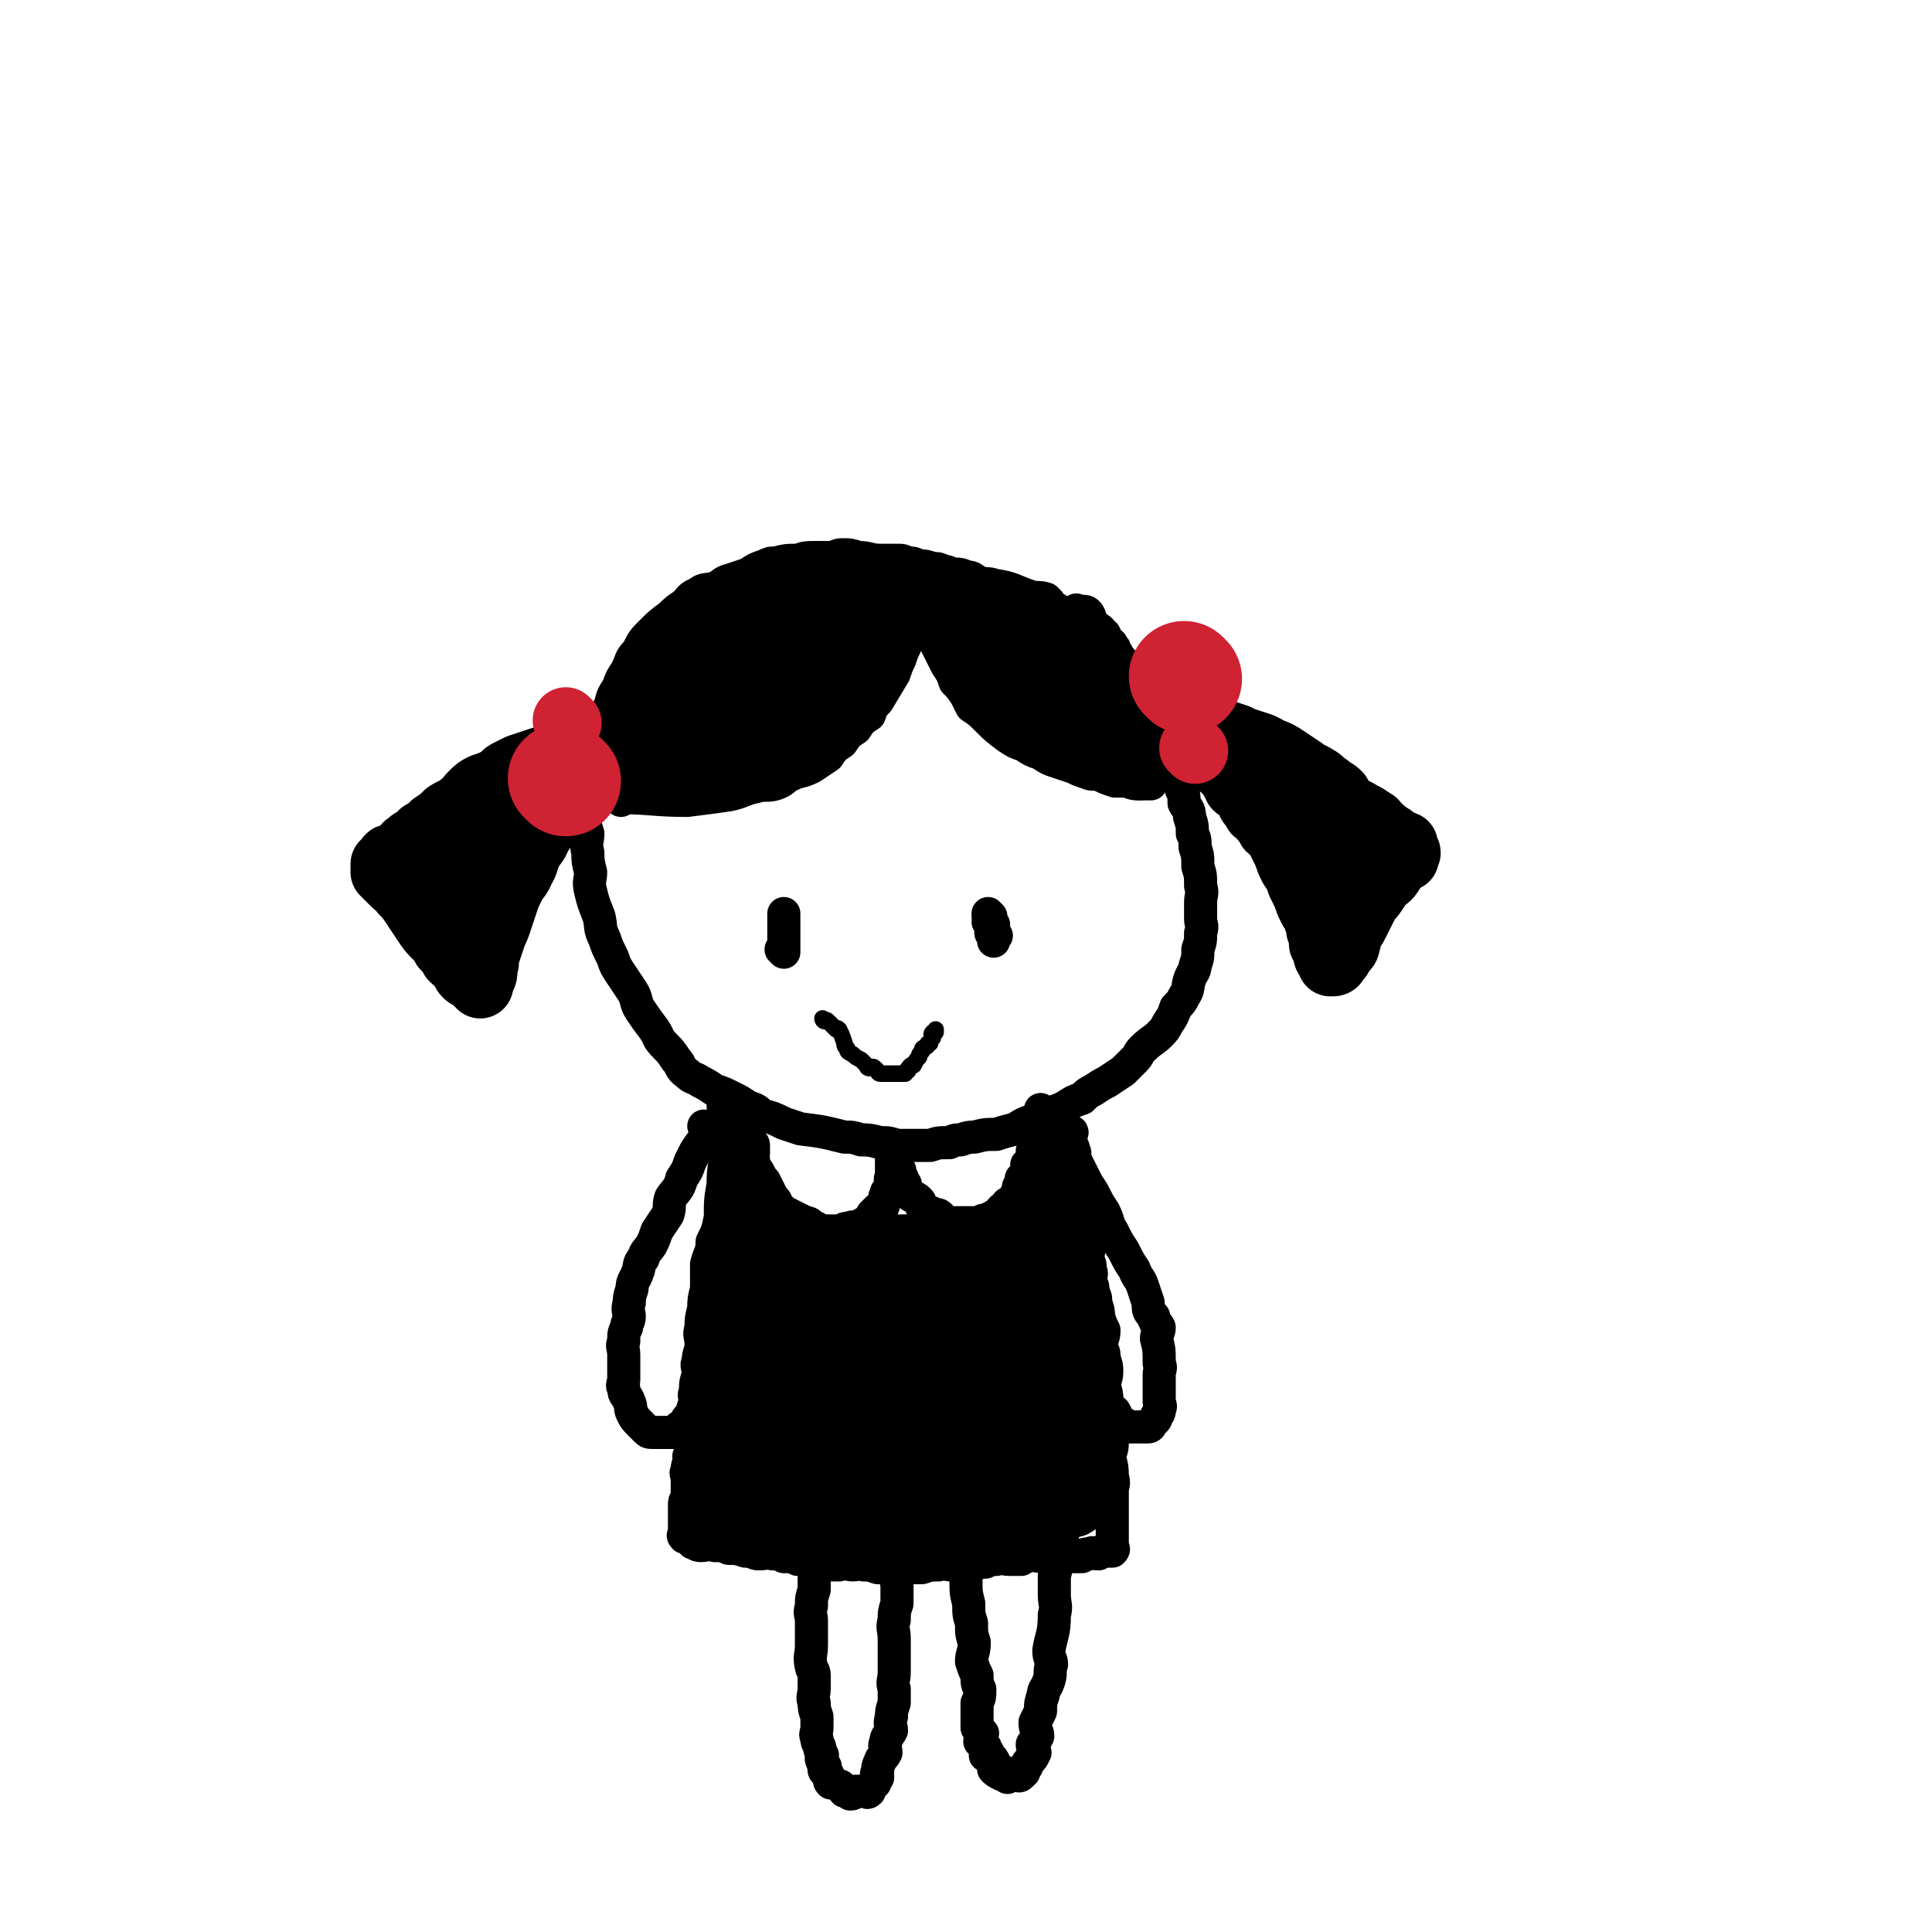
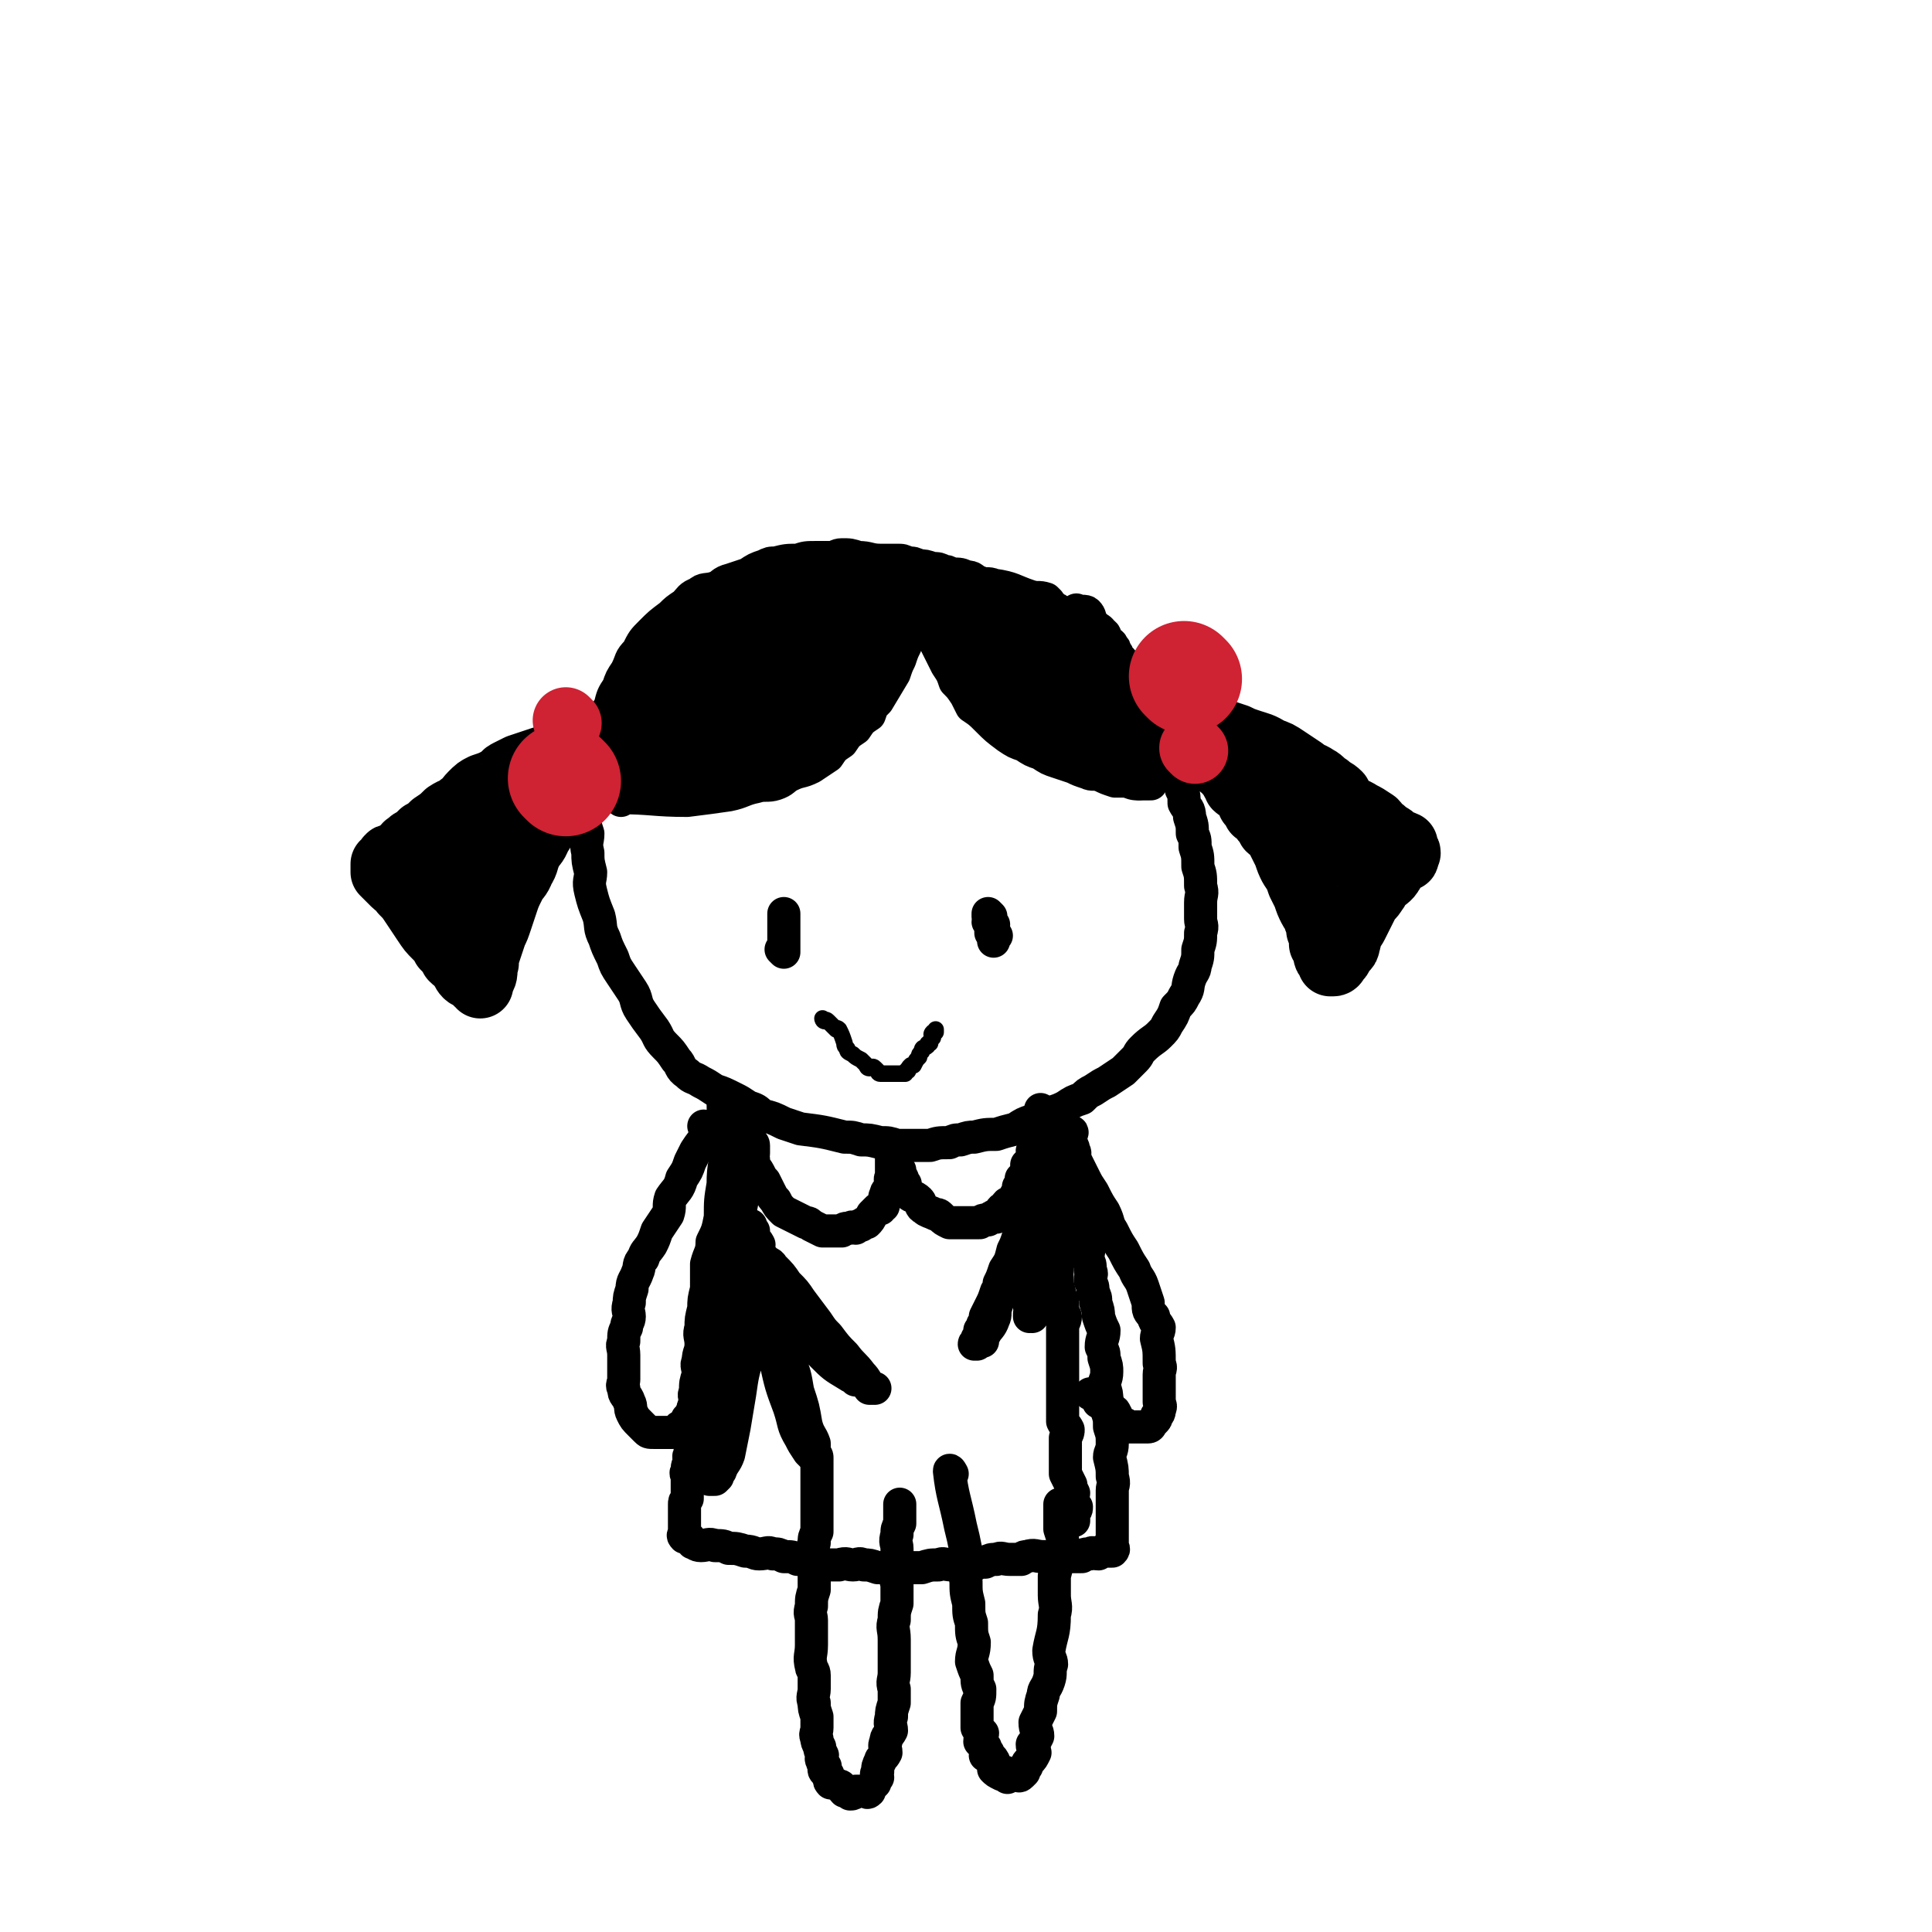
<svg xmlns="http://www.w3.org/2000/svg" viewBox="0 0 700 700" version="1.1">
  <g fill="none" stroke="rgb(0,0,0)" stroke-width="12" stroke-linecap="round" stroke-linejoin="round">
    <path d="M380,218c0,0 0,0 -1,-1 -3,-1 -3,0 -6,-1 -6,-2 -6,-3 -13,-4 -2,-1 -3,0 -5,-1 -3,-1 -2,-2 -5,-2 -2,-1 -2,-1 -5,-1 -2,-1 -2,-1 -3,-1 -2,-1 -2,-1 -4,-1 -3,-1 -3,-1 -5,-1 -2,-1 -2,-1 -4,-1 -2,-1 -2,-1 -4,-1 -3,0 -3,0 -6,0 -4,0 -4,-1 -8,-1 -3,-1 -3,-1 -6,-1 -2,0 -2,1 -4,1 -3,0 -3,0 -5,0 -4,0 -4,0 -7,1 -4,0 -4,0 -8,1 -2,0 -2,0 -4,1 -3,1 -3,1 -6,3 -3,1 -3,1 -6,2 -4,1 -3,2 -6,3 -3,1 -4,0 -6,2 -3,1 -3,2 -5,4 -3,2 -3,2 -5,4 -4,3 -4,3 -7,6 -3,3 -3,3 -5,7 -3,3 -2,3 -4,7 -2,3 -2,3 -3,6 -2,3 -2,3 -3,7 -2,3 -2,3 -3,6 -1,3 -1,3 -1,7 -1,3 -1,3 -2,7 -1,4 -2,4 -2,8 -1,3 0,3 0,7 0,2 -1,2 -1,5 0,3 0,3 1,6 0,3 -1,3 0,7 0,3 0,3 1,7 0,3 -1,3 0,7 1,4 1,4 3,9 1,4 0,4 2,8 1,3 1,3 3,7 1,3 1,3 3,6 2,3 2,3 4,6 2,3 1,4 3,7 2,3 2,3 5,7 2,3 1,3 4,6 2,2 2,2 4,5 2,2 1,3 4,5 2,2 2,1 5,3 2,1 2,1 5,3 3,1 3,1 7,3 2,1 2,1 5,3 3,1 3,1 5,3 4,1 4,1 8,3 3,1 3,1 6,2 8,1 8,1 16,3 3,0 3,0 6,1 3,0 3,0 7,1 3,0 3,0 6,1 3,0 3,0 5,0 3,0 4,0 7,0 3,-1 3,-1 7,-1 2,-1 2,-1 4,-1 3,-1 3,-1 5,-1 4,-1 4,-1 8,-1 3,-1 3,-1 7,-2 3,-2 3,-2 6,-3 4,-2 4,-2 7,-3 3,-1 3,-1 5,-2 3,-2 3,-2 6,-3 2,-2 2,-2 4,-3 3,-2 3,-2 5,-3 3,-2 3,-2 6,-4 2,-2 2,-2 4,-4 2,-2 1,-2 3,-4 3,-3 4,-3 6,-5 2,-2 2,-2 3,-4 2,-3 2,-3 3,-6 2,-2 2,-2 3,-4 2,-3 1,-3 2,-6 1,-3 2,-3 2,-5 1,-3 1,-3 1,-6 1,-3 1,-3 1,-6 1,-3 0,-3 0,-5 0,-3 0,-3 0,-6 0,-3 1,-3 0,-6 0,-4 0,-4 -1,-7 0,-4 0,-4 -1,-7 0,-3 0,-3 -1,-5 0,-3 0,-3 -1,-6 0,-3 -1,-3 -2,-5 0,-3 0,-3 -1,-5 0,-3 -1,-3 -2,-5 0,-3 0,-3 -1,-5 0,-3 0,-3 -2,-5 -1,-2 -1,-2 -2,-4 -1,-2 -1,-2 -2,-3 0,-2 0,-2 -1,-3 0,-2 -1,-2 -2,-3 0,-1 0,-1 -1,-2 -1,-2 -1,-2 -2,-3 0,-1 0,-1 -1,-2 0,-1 0,-1 -1,-2 -1,-2 -1,-2 -2,-3 -1,-3 0,-3 -2,-5 0,-2 -1,-2 -2,-3 0,-1 0,-1 -1,-2 0,-1 0,-1 -1,-2 0,-1 -1,-1 -2,-2 -1,-2 0,-2 -2,-3 0,-1 -1,-1 -2,-2 -1,-1 -1,-1 -2,-2 0,-1 0,-2 -1,-3 -1,-1 -2,0 -4,-1 " />
    <path d="M225,290c0,0 -1,-1 -1,-1 12,0 13,1 25,1 8,-1 8,-1 15,-2 5,-1 5,-2 10,-3 3,-1 4,0 7,-1 3,-1 3,-2 5,-3 4,-2 4,-1 8,-3 3,-2 3,-2 6,-4 2,-3 2,-3 5,-5 2,-3 2,-3 5,-5 2,-3 2,-3 5,-5 1,-3 1,-3 3,-5 3,-5 3,-5 6,-10 1,-3 1,-3 2,-5 1,-3 1,-3 2,-5 0,-2 0,-2 1,-4 0,-2 0,-2 1,-4 0,-2 0,-2 1,-4 0,-1 0,-1 1,-2 0,-1 -1,-1 0,-2 0,-1 0,-1 1,-2 0,0 -1,-1 0,-1 0,1 0,1 1,3 0,2 0,2 1,4 1,2 1,2 3,5 1,3 0,3 1,6 2,4 2,4 4,8 2,3 2,3 3,6 2,2 2,2 4,5 1,2 1,2 2,4 3,2 3,2 6,5 3,3 3,3 7,6 3,2 3,2 6,3 3,2 3,2 6,3 3,2 3,2 6,3 3,1 3,1 6,2 2,1 2,1 5,2 2,1 2,0 5,1 2,1 2,1 5,2 2,0 2,0 4,0 1,0 1,-1 3,0 1,0 0,0 2,1 0,0 1,0 1,0 2,0 2,0 3,0 0,0 0,0 0,0 " />
    <path d="M341,217c0,0 -1,-1 -1,-1 11,12 12,13 24,25 6,6 6,6 12,12 4,5 4,5 8,10 3,3 4,2 7,5 2,2 2,3 4,5 1,1 1,1 3,2 0,0 1,1 1,1 -1,0 -1,0 -2,0 -1,-1 -1,0 -2,-1 0,-1 0,-2 -1,-2 -2,-3 -2,-3 -5,-6 -3,-2 -4,-1 -7,-3 -3,-2 -2,-3 -5,-5 -2,-2 -2,-2 -4,-3 -2,-2 -2,-1 -4,-2 -1,-1 -1,-2 -2,-2 0,-1 -1,0 -1,0 -2,-2 -1,-2 -3,-5 -1,-1 0,-1 -2,-2 0,-1 -1,-1 -2,-1 0,-1 0,-1 -1,-2 0,-1 -1,-1 -1,-2 0,0 1,-1 0,-1 0,0 0,1 -1,1 -1,-1 -1,-1 -1,-2 0,0 0,0 0,0 2,0 2,1 3,2 1,1 1,2 2,3 1,2 1,2 3,4 2,3 2,3 5,5 2,3 2,3 5,5 2,2 2,2 5,4 2,2 2,1 5,3 2,1 2,2 4,3 2,1 2,1 4,2 1,1 1,1 3,2 1,1 1,1 2,2 0,0 1,-1 2,0 0,0 1,1 1,1 -1,-1 -2,-1 -4,-2 -2,-3 -2,-3 -5,-6 -2,-2 -2,-2 -4,-4 -2,-3 -2,-3 -5,-6 -5,-5 -6,-5 -11,-11 -2,-1 -1,-2 -3,-4 -1,-1 -1,-1 -2,-2 -1,-1 -1,-1 -2,-2 -1,-2 -1,-2 -2,-3 0,-2 0,-2 -1,-3 0,-1 0,-1 -1,-2 -1,-1 -1,0 -2,-1 0,-1 1,-1 0,-2 0,0 -1,-1 -1,-1 0,0 1,1 1,1 2,0 2,-1 3,0 3,1 3,1 6,2 4,2 4,2 7,4 4,3 4,2 7,5 3,3 3,3 5,6 2,3 2,3 4,5 1,2 1,2 3,4 1,2 1,2 2,4 0,1 0,1 1,2 " />
  </g>
  <g fill="none" stroke="rgb(0,0,0)" stroke-width="24" stroke-linecap="round" stroke-linejoin="round">
    <path d="M299,235c0,0 0,-1 -1,-1 -7,0 -7,0 -15,1 -5,1 -5,1 -11,3 -4,1 -5,0 -9,2 -3,1 -3,2 -6,4 -2,2 -3,2 -5,4 -1,1 0,2 -2,3 -1,2 -1,1 -3,3 0,1 0,2 0,3 -1,2 -1,2 -1,3 -1,1 -1,0 -1,1 -1,1 -1,1 0,2 0,0 0,0 1,0 1,0 1,0 2,0 3,-1 3,-1 6,-2 6,-2 6,-2 12,-5 3,-1 3,0 6,-2 7,-6 7,-7 14,-13 1,-1 2,0 3,-1 1,-2 0,-3 2,-6 0,-1 1,0 2,-1 0,-1 0,-1 1,-2 0,-2 0,-2 1,-3 0,-1 1,-1 1,-1 0,-1 0,-1 0,-2 -1,-1 -1,-1 -3,-2 -1,-1 0,-2 -2,-2 -1,-1 -2,0 -4,0 -2,-1 -2,-2 -4,-2 -1,-1 -1,0 -3,0 -2,0 -2,-1 -5,0 -1,0 -1,1 -3,1 0,0 -1,-1 -2,0 -3,1 -3,1 -7,3 -2,1 -3,1 -5,3 -1,1 -1,2 -3,3 -1,2 -2,1 -4,3 -1,1 -1,2 -2,3 -2,1 -2,1 -3,2 -2,1 -2,1 -2,2 -2,2 -1,2 -3,4 -1,2 -1,2 -3,4 -1,2 -1,1 -3,3 -1,2 0,2 -2,4 0,2 0,2 -2,3 -1,2 -1,1 -3,3 0,1 0,2 0,3 -1,2 -2,1 -3,3 0,1 1,2 1,3 -1,1 -2,1 -2,2 -1,1 -1,1 0,2 0,1 0,1 1,2 0,0 0,0 1,0 1,0 1,1 2,1 2,0 2,-1 4,0 2,0 2,1 4,1 2,0 2,0 4,0 3,-1 3,-1 6,-1 5,-1 5,0 9,-1 3,-1 3,-2 6,-2 5,-2 6,-1 11,-2 3,-1 3,-1 5,-2 5,-3 4,-3 9,-6 2,-1 2,-2 5,-3 4,-3 4,-2 7,-5 3,-3 3,-3 5,-7 2,-2 2,-2 3,-5 2,-3 2,-3 3,-6 1,-2 1,-2 2,-5 0,-1 1,-1 2,-2 0,-1 1,-1 1,-2 0,-2 -1,-2 -1,-3 -1,-2 -2,-1 -2,-2 -1,-1 0,-2 0,-2 -1,-1 -2,0 -4,0 -1,0 -1,0 -2,0 -4,0 -4,-1 -8,0 -8,2 -9,1 -17,5 -5,2 -4,4 -8,8 -2,2 -3,1 -5,3 -2,2 -2,3 -4,5 -1,2 -2,1 -3,3 0,2 1,2 1,4 -1,2 -1,2 -1,3 0,1 0,1 1,2 1,2 1,2 3,3 2,1 2,1 4,2 2,0 2,0 4,0 2,0 2,0 4,0 4,-1 4,-2 7,-2 3,-1 3,1 5,0 4,-2 3,-3 7,-6 2,-1 3,-1 5,-2 3,-2 3,-2 5,-5 2,-1 2,-1 4,-4 1,-1 1,-1 2,-2 0,-1 1,0 2,-1 1,-1 0,-2 1,-3 0,-1 -1,-1 0,-2 0,-2 0,-1 1,-2 0,-1 0,-1 1,-2 0,-1 1,-2 1,-2 -1,-2 -2,-1 -3,-2 0,-1 0,-2 0,-2 -2,-1 -2,-1 -4,-1 -1,-1 -1,-1 -3,-2 -1,-1 -1,-1 -2,-1 -3,0 -3,0 -6,0 -2,0 -2,1 -4,1 -1,0 -1,0 -3,0 -3,-1 -3,-1 -7,-1 " />
    <path d="M293,227c0,0 -1,-1 -1,-1 0,0 0,1 1,1 7,-4 7,-4 14,-9 3,-2 3,-3 6,-5 3,-1 3,0 6,0 2,0 1,-1 3,-1 1,0 1,0 2,0 0,0 0,0 1,0 0,0 0,0 1,0 0,0 0,0 1,0 0,0 0,0 1,0 1,0 1,0 2,1 0,0 0,0 1,1 1,1 1,1 3,2 1,1 1,1 3,2 2,1 2,1 4,2 1,1 1,2 2,3 1,2 1,2 3,3 2,2 2,2 4,4 2,2 1,2 3,4 1,2 1,2 3,4 2,2 2,2 4,4 1,2 1,2 3,3 1,2 1,2 3,4 1,2 1,2 3,3 2,2 2,2 4,3 2,2 2,2 5,3 2,1 2,1 4,2 2,1 2,1 4,2 2,1 2,1 4,2 1,1 1,1 3,1 2,0 2,-1 4,0 1,0 2,1 3,1 0,0 -1,-1 -1,-2 1,0 1,1 1,1 0,0 0,-1 -1,-1 -1,-1 -1,-1 -2,-1 -2,-1 -2,-1 -5,-2 -3,-2 -3,-1 -6,-3 -3,-1 -3,-1 -6,-3 -4,-2 -4,-2 -8,-4 -3,-1 -3,-1 -7,-2 -3,-2 -3,-1 -6,-2 -2,-2 -2,-2 -4,-4 -1,-2 -1,-2 -3,-3 -1,-2 -1,-2 -3,-4 0,-2 0,-2 -1,-3 0,-2 0,-2 -1,-4 0,-2 0,-2 0,-3 -1,-2 -1,-2 0,-3 0,-1 0,-1 1,-2 0,-1 -1,-1 0,-2 0,0 0,0 1,0 0,0 0,0 1,0 1,0 1,0 2,0 1,0 1,0 3,0 1,0 1,0 2,0 2,0 2,0 4,1 2,0 2,0 4,1 2,1 2,1 4,2 2,1 2,1 4,2 1,1 1,1 3,2 2,2 2,1 5,3 2,1 2,1 4,3 1,2 1,2 3,4 2,2 3,1 5,3 2,2 1,2 3,4 1,2 0,2 2,4 1,2 1,2 3,4 1,2 1,2 2,3 1,2 1,2 2,3 0,2 0,2 1,3 0,2 0,2 1,3 0,1 0,1 1,2 0,1 0,2 1,3 0,1 0,1 1,2 0,1 0,1 1,2 0,1 -1,1 -1,2 1,1 1,0 1,1 1,0 1,0 1,1 1,0 0,0 0,1 " />
    <path d="M349,223c0,0 -2,-1 -1,-1 7,1 8,1 16,2 3,0 3,0 7,1 3,0 3,1 6,1 1,0 2,-1 3,0 4,3 4,4 8,7 2,2 3,2 5,4 2,2 1,2 3,4 1,2 0,2 2,4 0,1 1,1 2,2 1,2 0,2 2,4 1,2 1,2 3,4 1,2 1,2 2,3 1,2 1,2 2,3 1,2 1,2 2,4 0,1 0,1 1,2 0,1 0,1 1,2 0,1 0,1 1,2 0,1 0,1 1,2 0,0 0,0 0,1 1,0 1,0 1,1 1,0 1,1 1,1 1,0 1,-1 0,-1 0,-2 -1,-2 -2,-3 -1,-2 0,-3 -1,-4 0,-3 -1,-2 -2,-5 0,-1 0,-1 -1,-2 -1,-3 -1,-3 -3,-6 -1,-2 -1,-2 -2,-4 0,-1 0,-1 -1,-2 -1,-3 -2,-3 -4,-6 -1,-1 -1,-1 -3,-2 -1,-1 -1,-1 -2,-2 0,-1 0,-2 -1,-2 -2,-2 -2,-1 -5,-2 -2,-1 -1,-2 -3,-2 -1,-1 -1,-1 -3,-1 -2,-1 -2,-1 -4,-1 -1,0 -1,0 -3,0 -1,0 -1,-1 -2,-1 0,-1 0,-1 -1,-2 -1,0 -1,1 -2,1 -1,-1 -1,-1 -2,-2 " />
    <path d="M236,268c0,0 -1,-1 -1,-1 0,0 1,1 1,1 0,0 -1,0 -1,0 -1,0 -1,0 -2,0 0,0 0,0 0,0 -2,0 -2,-1 -4,0 -1,0 0,1 -2,1 -1,0 -1,0 -3,0 -2,0 -2,1 -4,1 -1,0 -1,0 -2,0 -3,0 -3,1 -5,1 -1,0 -1,0 -2,0 -3,0 -3,0 -6,1 -2,1 -2,1 -5,2 -3,1 -3,1 -6,2 -3,1 -3,1 -6,2 -2,1 -2,1 -4,2 -2,1 -1,2 -4,3 -2,1 -2,1 -5,2 -2,1 -2,1 -4,3 -2,2 -1,2 -4,4 -2,2 -2,1 -5,3 -2,2 -2,2 -5,4 -2,2 -2,2 -4,3 -1,1 -1,1 -2,2 -2,1 -2,1 -3,2 -2,1 -1,2 -2,3 -2,1 -2,1 -3,2 -1,0 -2,-1 -2,0 -1,0 0,1 0,2 0,0 -1,-1 -2,0 0,0 0,0 0,1 0,0 0,0 0,1 0,0 0,0 0,1 1,1 1,1 2,2 1,1 1,1 2,2 1,1 2,1 3,3 2,2 2,2 4,5 2,3 2,3 4,6 2,3 2,3 4,5 2,2 2,2 3,4 2,2 2,2 3,4 2,2 2,1 3,3 1,1 1,2 2,3 1,1 1,0 2,1 1,1 1,1 2,2 0,0 1,-1 1,0 0,0 0,1 0,1 0,0 0,-1 0,-1 0,-1 0,-1 0,-1 0,-1 1,-1 1,-1 1,-2 0,-2 1,-5 0,-2 0,-2 1,-5 1,-3 1,-3 2,-6 1,-2 1,-2 2,-5 1,-3 1,-3 2,-6 1,-3 1,-3 3,-7 1,-2 2,-2 3,-5 2,-3 1,-3 3,-7 1,-2 2,-2 3,-5 2,-3 2,-3 3,-6 1,-2 1,-3 2,-5 1,-1 2,-1 3,-2 1,-3 0,-3 1,-6 0,-1 0,-1 1,-1 0,-1 0,-2 1,-2 0,-1 1,-1 1,-1 1,-1 1,-1 1,-2 0,-1 0,-1 0,-1 -1,0 -1,0 -1,0 -2,0 -2,0 -3,1 -3,1 -3,0 -6,1 -2,1 -2,1 -4,2 -3,1 -3,1 -6,2 -2,1 -2,0 -5,2 -1,1 -1,2 -2,3 -2,2 -2,2 -3,3 -2,2 -2,1 -3,3 -2,1 -1,2 -2,3 -2,2 -3,2 -5,4 0,1 0,2 0,3 -1,2 -1,2 -2,3 -1,1 -2,1 -2,2 -1,1 0,1 0,2 0,1 -1,1 -1,2 0,0 0,0 0,1 0,0 0,0 0,1 0,0 0,0 0,1 0,0 0,0 0,1 0,0 1,0 1,1 0,0 0,0 0,1 0,0 0,0 0,1 0,0 0,0 0,1 0,0 0,0 0,1 0,0 0,0 0,1 " />
    <path d="M418,261c0,0 -1,-1 -1,-1 0,0 0,1 0,1 1,0 1,0 1,0 1,0 1,0 3,0 0,0 0,0 0,0 3,1 2,1 5,2 2,0 2,0 5,0 3,0 3,0 6,1 5,1 5,1 11,3 2,1 2,1 5,2 3,1 4,1 7,3 3,1 3,1 6,3 3,2 3,2 6,4 2,2 2,1 5,3 2,1 2,2 4,3 2,2 2,1 4,3 1,2 1,2 3,4 2,2 2,1 5,3 2,1 2,1 5,3 1,1 1,2 3,3 1,2 2,1 4,3 0,0 0,1 0,1 2,1 2,0 4,1 0,0 0,1 0,2 1,0 0,1 0,1 0,0 1,-1 1,0 0,0 0,0 -1,1 0,0 1,1 0,1 0,0 -1,-1 -1,0 -2,0 -2,0 -3,2 -1,1 0,2 -1,3 -1,2 -2,2 -4,4 -1,1 -1,2 -2,3 -1,2 -2,2 -3,4 -1,2 -1,2 -2,4 -1,2 -1,2 -2,4 -1,2 -1,1 -2,3 -1,2 0,2 -1,4 0,1 0,1 -1,2 -1,1 -1,0 -2,1 0,1 1,1 0,2 0,0 -1,-1 -1,0 0,0 0,0 0,1 0,0 0,1 -1,1 0,0 0,0 -1,0 0,-1 0,-1 0,-2 0,0 1,0 0,0 0,-1 -1,0 -1,0 -1,-1 0,-2 -1,-3 0,-2 0,-1 -1,-2 0,-2 0,-3 -1,-5 0,-2 0,-2 -1,-4 0,-2 -1,-2 -2,-4 -1,-2 -1,-2 -2,-5 -1,-2 -1,-2 -2,-4 -1,-3 -1,-3 -3,-6 -1,-2 -1,-2 -2,-5 -1,-2 -1,-2 -2,-4 -1,-2 -1,-2 -2,-4 -1,-1 -1,0 -2,-1 -1,-2 -1,-2 -2,-3 -1,-2 -1,-2 -3,-3 -1,-2 -1,-2 -2,-3 -1,-3 -1,-3 -3,-5 -1,-1 -1,0 -2,-1 0,-1 0,-1 -1,-2 -1,-2 -1,-2 -2,-3 0,-1 -1,-1 -1,-2 0,0 1,-1 0,-1 0,0 -1,1 -1,1 -1,-1 -1,-1 -1,-2 0,0 1,-1 0,-1 0,0 -1,1 -2,1 -1,-1 0,-1 -1,-2 -1,0 -1,0 -1,-1 -1,0 0,-1 -1,-1 -1,0 -2,1 -2,1 0,0 1,-1 0,-1 0,-1 -1,0 -1,0 -1,0 0,-1 -1,-1 0,0 0,0 -1,0 " />
    <path d="M473,293c0,0 -1,-1 -1,-1 0,0 0,0 0,1 2,2 2,2 4,4 1,2 1,2 3,4 0,1 1,1 1,2 1,1 1,1 1,2 1,0 1,0 1,1 1,0 0,0 0,1 1,0 1,1 1,1 1,0 1,-1 1,0 1,0 0,0 0,1 " />
  </g>
  <g fill="none" stroke="rgb(207,34,51)" stroke-width="24" stroke-linecap="round" stroke-linejoin="round">
    <path d="M206,262c0,0 -1,-1 -1,-1 " />
  </g>
  <g fill="none" stroke="rgb(207,34,51)" stroke-width="40" stroke-linecap="round" stroke-linejoin="round">
    <path d="M205,283c0,0 -1,-1 -1,-1 " />
    <path d="M430,246c0,0 -1,-1 -1,-1 " />
  </g>
  <g fill="none" stroke="rgb(207,34,51)" stroke-width="24" stroke-linecap="round" stroke-linejoin="round">
    <path d="M433,272c0,0 -1,-1 -1,-1 " />
  </g>
  <g fill="none" stroke="rgb(0,0,0)" stroke-width="12" stroke-linecap="round" stroke-linejoin="round">
    <path d="M284,345c0,0 -1,-1 -1,-1 0,0 1,1 1,1 0,-1 0,-2 0,-3 0,-1 0,-1 0,-2 0,-1 0,-1 0,-2 0,-1 0,-1 0,-2 0,-1 0,-1 0,-1 0,-1 0,-1 0,-1 0,-1 0,-1 0,-3 " />
    <path d="M359,332c0,0 -1,-1 -1,-1 0,0 0,0 0,1 1,1 0,1 0,2 1,0 1,0 2,1 0,1 0,1 -1,2 0,0 0,0 0,1 1,0 1,0 2,1 0,0 0,0 -1,1 0,0 0,0 0,1 " />
  </g>
  <g fill="none" stroke="rgb(0,0,0)" stroke-width="6" stroke-linecap="round" stroke-linejoin="round">
    <path d="M299,370c0,0 -1,-1 -1,-1 0,0 0,1 1,1 0,0 0,-1 1,0 0,0 0,0 1,1 0,0 0,0 1,1 0,0 0,0 1,1 0,0 0,-1 1,0 1,2 1,2 2,5 0,1 0,1 1,2 0,1 0,1 2,2 1,1 1,1 3,2 1,1 1,1 2,2 0,0 0,1 1,1 1,0 1,-1 2,0 0,0 0,0 1,1 0,0 0,1 1,1 1,0 1,0 3,0 0,0 0,0 1,0 0,0 0,0 1,0 1,0 1,0 1,0 1,0 1,0 1,0 1,0 1,0 1,0 1,0 1,0 1,0 0,-1 0,-1 1,-1 0,-1 0,-1 1,-2 0,0 0,0 1,0 1,-2 1,-2 2,-3 0,-1 0,-1 1,-2 0,-2 1,-1 2,-2 0,-1 0,-1 1,-1 0,-1 0,-1 1,-2 0,-1 -1,-1 0,-2 0,0 0,0 1,0 0,-1 0,-1 0,-1 " />
  </g>
  <g fill="none" stroke="rgb(0,0,0)" stroke-width="12" stroke-linecap="round" stroke-linejoin="round">
    <path d="M271,404c0,0 -1,-1 -1,-1 0,0 1,0 1,1 0,1 0,1 0,2 0,0 0,0 0,1 0,0 0,0 0,1 0,2 0,2 1,5 0,1 1,1 1,2 0,1 0,1 0,3 0,1 -1,1 0,2 0,3 1,3 2,5 1,2 1,2 2,3 1,2 1,2 2,4 1,2 1,2 2,3 1,2 1,2 3,4 2,1 2,1 4,2 2,1 2,1 4,2 1,0 1,0 2,1 2,1 2,1 4,2 1,0 1,0 2,0 1,0 1,0 3,0 1,0 1,0 2,0 1,-1 1,-1 3,-1 1,-1 1,0 2,0 1,-1 1,-1 2,-1 1,-1 1,-1 2,-1 1,-1 1,-1 2,-3 1,-1 1,-1 2,-2 0,0 0,0 1,0 0,-1 0,-1 1,-1 0,-1 0,-1 1,-3 0,0 -1,0 0,-1 0,-1 0,-1 1,-2 0,0 1,0 1,0 0,-1 0,-1 0,-3 -1,-1 0,-1 0,-2 0,0 0,0 0,-1 0,0 0,0 0,-1 0,0 0,0 0,0 0,-1 0,-1 0,-3 0,0 0,0 0,0 0,-1 0,-1 0,-2 0,0 0,0 0,0 0,-1 0,-1 0,-1 0,0 0,0 0,0 0,0 0,-1 1,0 0,0 -1,1 0,2 0,1 0,1 1,2 0,1 0,1 1,2 0,1 0,1 1,3 0,1 0,1 1,2 0,1 0,2 1,3 1,2 2,1 4,3 1,1 0,2 2,3 1,1 2,1 4,2 1,0 1,0 2,1 1,1 1,1 3,2 2,0 2,0 4,0 1,0 1,0 2,0 1,0 1,0 3,0 1,0 1,0 2,0 1,-1 1,-1 3,-1 1,-1 1,-1 2,-1 0,-1 0,0 1,0 1,-1 1,-2 2,-3 0,0 0,1 1,1 0,-1 0,-2 1,-3 0,0 0,0 1,0 1,-1 1,-1 2,-3 1,-1 1,0 2,-2 0,0 -1,0 -1,-1 1,-1 1,-1 2,-2 0,0 -1,0 -1,-1 1,-1 2,-1 3,-2 0,0 0,0 -1,-1 0,-1 0,-1 0,-2 1,-1 1,-1 2,-2 0,-1 0,-1 1,-2 0,0 -1,0 -1,-1 1,-1 1,-1 2,-3 0,0 -1,0 -1,-1 1,-1 1,-1 2,-2 0,0 -1,0 -1,-1 1,-1 1,-1 2,-2 0,0 -1,0 -1,-1 0,-1 0,-1 0,-2 0,0 0,0 0,0 0,-1 0,-1 0,-2 0,0 0,0 0,-1 " />
    <path d="M263,400c0,0 -1,-1 -1,-1 0,8 1,9 1,17 0,6 -1,6 -1,13 -1,6 -1,6 -1,12 -1,5 -1,5 -3,9 0,4 -1,4 -2,8 0,5 0,5 0,9 -1,4 -1,4 -1,7 -1,4 -1,4 -1,7 -1,3 0,3 0,6 0,3 -1,3 -1,6 -1,2 0,2 0,5 -1,3 -1,3 -1,6 -1,2 0,2 0,4 -1,2 -1,2 -1,4 -1,2 0,2 0,4 0,1 0,1 0,3 0,1 0,1 0,3 0,1 0,1 0,2 -1,1 -1,1 -1,3 -1,1 0,1 0,3 -1,1 -1,1 -1,3 -1,1 0,1 0,2 0,1 0,1 0,2 0,1 0,1 0,2 0,1 0,1 0,2 0,1 0,1 0,2 -1,1 -1,1 -1,2 0,0 0,0 0,1 0,1 0,1 0,2 0,0 0,0 0,1 0,0 0,0 0,1 0,0 0,0 0,1 0,0 0,0 0,1 0,0 0,0 0,1 0,0 0,0 0,1 0,0 0,0 0,1 0,0 0,0 0,1 0,0 -1,0 0,1 0,0 0,-1 1,0 1,0 1,1 2,2 1,0 1,1 3,1 2,0 3,-1 5,0 3,0 3,0 5,1 3,0 3,0 6,1 3,0 3,1 5,1 3,0 3,-1 5,0 2,0 2,0 4,1 3,0 3,0 5,1 3,0 3,0 5,1 3,0 3,0 5,1 3,0 3,0 5,0 3,-1 3,0 5,0 2,0 2,-1 4,0 2,0 2,0 5,1 2,0 2,0 4,0 2,-1 2,0 4,0 1,0 1,0 3,0 2,0 2,0 5,0 3,-1 3,-1 6,-1 2,-1 2,0 5,0 2,0 2,0 4,0 2,-1 2,0 4,0 2,-1 2,-1 4,-1 2,-1 2,-1 4,-1 2,-1 2,0 5,0 2,0 2,0 4,0 1,-1 1,-1 2,-1 3,-1 3,0 6,0 3,0 3,0 5,0 2,-1 2,0 5,0 2,0 2,0 4,0 1,-1 1,-1 3,-1 1,-1 1,0 3,0 1,-1 1,-1 2,-1 0,-1 0,0 0,0 1,0 1,0 1,0 1,0 1,0 1,0 1,0 1,0 1,0 1,-1 0,-1 0,-1 0,-1 0,-1 0,-2 0,-1 0,-1 0,-2 0,-1 0,-1 0,-3 0,-2 0,-2 0,-5 0,-2 0,-2 0,-4 0,-2 0,-2 0,-5 0,-2 1,-2 0,-5 0,-3 0,-3 -1,-7 0,-2 1,-2 1,-5 0,-3 0,-3 -1,-6 0,-3 0,-3 -1,-6 0,-2 1,-2 0,-4 0,-2 0,-2 -1,-5 0,-2 1,-2 1,-5 0,-2 0,-2 -1,-5 0,-2 0,-2 -1,-4 0,-3 1,-3 1,-6 -1,-2 -1,-2 -2,-5 0,-2 0,-2 -1,-5 0,-2 0,-2 -1,-4 0,-2 0,-2 -1,-4 0,-2 1,-2 0,-4 0,-2 0,-2 -1,-4 0,-2 1,-2 0,-4 0,-2 0,-2 -1,-5 0,-1 0,-1 -1,-3 0,-2 0,-2 -1,-4 0,-1 0,-1 -1,-2 0,-2 0,-2 0,-4 0,-1 0,-1 0,-3 0,-1 1,-1 0,-3 0,-1 0,0 -1,-2 0,-1 0,-1 0,-2 0,-1 0,-1 0,-2 0,-1 0,-1 0,-2 0,-1 0,-1 0,-2 0,0 1,0 0,-1 0,-1 0,-1 -1,-3 0,0 0,0 0,0 0,-1 0,-1 0,-2 0,0 0,0 0,-1 0,0 1,-1 0,-1 0,0 0,0 -1,1 " />
    <path d="M275,451c0,0 -1,-2 -1,-1 -1,12 0,13 -1,26 -1,9 -2,9 -3,18 -2,6 -2,6 -3,12 -1,3 -1,3 -1,6 -1,2 -1,2 -1,3 -1,1 -1,1 -1,2 0,0 0,0 1,0 0,0 1,0 1,0 0,-2 0,-2 0,-4 0,-1 0,-1 0,-3 0,-4 0,-4 0,-8 -1,-3 -1,-3 -1,-6 -1,-5 -1,-5 0,-10 0,-3 1,-3 1,-6 0,-4 -1,-4 -1,-9 -1,-2 0,-2 0,-5 -1,-4 -1,-4 -1,-8 -1,-3 0,-3 0,-6 0,-2 0,-2 0,-4 0,-2 0,-2 0,-5 -1,-2 -1,-2 -1,-5 -1,-1 0,-1 0,-3 0,-2 -1,-2 0,-5 0,-1 0,-1 1,-2 1,-1 1,-1 2,-2 0,0 0,0 1,0 0,-1 0,-1 1,-1 0,-1 1,-1 1,-1 0,-1 0,-2 0,-2 0,0 0,1 0,2 0,0 -1,0 0,1 0,0 1,-1 1,0 0,1 0,2 0,4 0,1 0,1 -1,3 0,3 0,3 -1,7 0,2 0,3 -1,5 -1,5 -2,5 -3,10 -1,3 -1,4 -2,7 -1,5 -1,5 -3,10 -1,6 -1,6 -2,11 0,6 -1,6 -2,11 0,6 0,6 -1,11 0,5 1,5 0,10 0,5 0,5 0,10 0,3 0,3 1,6 0,2 0,3 1,5 0,1 0,0 1,1 1,0 1,0 2,0 0,0 0,0 1,-1 0,-1 0,-1 1,-2 1,-3 2,-3 3,-6 1,-5 1,-5 2,-10 1,-6 1,-6 2,-12 1,-7 1,-7 3,-14 1,-4 1,-4 2,-8 0,-5 0,-5 0,-10 0,-3 0,-3 0,-7 -1,-2 -1,-2 -2,-4 0,-3 1,-3 1,-6 0,-2 0,-2 0,-4 0,-2 0,-2 0,-4 0,-1 0,-1 0,-3 0,0 -1,-1 0,-1 0,0 0,1 1,2 0,5 0,5 1,10 1,8 0,8 2,16 2,10 2,10 5,21 2,9 2,9 5,17 2,6 1,6 4,11 1,2 1,2 3,5 1,1 1,1 2,2 0,0 0,-1 0,-1 0,-2 0,-2 0,-4 -1,-3 -2,-3 -3,-7 -1,-6 -1,-6 -3,-12 -1,-6 -1,-6 -3,-11 -2,-7 -2,-7 -4,-13 -1,-3 -1,-3 -3,-7 0,-2 -1,-2 -2,-4 0,-1 0,-1 0,-3 -1,-1 -1,-1 -1,-2 -1,-1 0,-1 0,-2 0,-1 0,-1 0,-3 -1,0 -2,0 -2,-1 0,0 1,-1 1,-1 -1,0 -2,-1 -2,-1 1,1 2,2 3,4 3,5 2,5 5,10 5,6 6,5 10,12 4,4 3,5 7,9 4,4 4,4 9,7 3,2 3,1 6,3 2,1 1,1 3,2 0,0 1,0 1,0 0,0 -1,0 -2,0 -1,-2 -1,-3 -3,-5 -3,-4 -3,-3 -6,-7 -3,-3 -3,-3 -6,-7 -2,-2 -2,-2 -4,-5 -3,-4 -3,-4 -6,-8 -2,-3 -2,-3 -5,-6 -2,-3 -2,-3 -5,-6 -1,-2 -2,-1 -4,-3 -1,-1 -1,0 -3,-2 0,0 0,-1 0,-2 -1,-1 -1,-1 -1,-2 -1,0 -2,1 -2,1 0,0 1,-1 2,0 1,1 1,1 3,3 4,5 4,4 8,10 5,5 4,5 8,10 4,6 4,7 8,13 3,3 4,3 7,6 2,2 2,3 4,5 1,1 2,1 2,2 0,0 -2,0 -2,0 0,-1 1,-2 1,-3 -1,0 -2,0 -4,0 -2,-2 -2,-3 -4,-5 " />
  </g>
  <g fill="none" stroke="rgb(0,0,0)" stroke-width="24" stroke-linecap="round" stroke-linejoin="round">
-     <path d="M273,507c0,0 -1,-1 -1,-1 0,0 1,0 1,1 -5,8 -5,8 -10,17 -2,4 -3,3 -5,7 -1,2 0,3 -1,5 -1,1 -1,1 -1,2 0,0 0,0 1,1 0,0 0,1 1,1 0,-1 0,-2 1,-3 3,-4 3,-3 6,-7 4,-5 4,-5 7,-10 1,-2 1,-2 2,-5 1,-1 1,-1 2,-3 0,-2 -1,-2 0,-5 0,-2 1,-2 2,-4 0,-1 0,-1 0,-3 0,-1 -1,-1 0,-2 0,0 1,0 1,0 0,-1 0,-2 0,-3 -1,0 -1,1 -1,2 -1,0 -1,0 -1,1 -1,0 -1,0 -1,1 -3,3 -3,3 -5,6 -1,3 -1,3 -3,5 -1,3 0,3 -1,5 -1,3 -2,3 -3,5 0,4 0,4 0,7 -1,3 -1,3 -1,5 -1,3 -1,3 -1,6 -1,2 -1,2 -1,3 -1,2 0,2 0,4 0,1 -1,2 0,3 0,1 1,1 2,1 1,0 1,0 3,0 1,0 1,0 2,0 3,-2 3,-2 5,-5 3,-3 3,-4 5,-8 3,-4 3,-4 5,-9 2,-4 1,-5 3,-9 1,-5 2,-5 3,-9 1,-3 1,-3 2,-7 0,-2 1,-2 1,-5 0,-2 -1,-2 -1,-4 -1,-1 0,-2 0,-3 -1,0 -2,0 -2,1 0,0 1,0 1,1 -1,0 -1,0 -1,1 -2,7 -2,7 -3,15 -2,6 -2,6 -2,11 -1,6 0,6 1,11 0,4 -1,4 1,8 0,2 1,2 3,4 1,2 1,3 3,4 1,0 2,0 4,0 2,-2 2,-2 4,-5 3,-4 3,-4 4,-9 3,-6 2,-6 4,-12 1,-6 1,-6 2,-13 0,-4 0,-4 1,-8 0,-2 0,-2 0,-4 0,-2 0,-3 0,-3 -1,-1 -1,0 -1,1 -2,4 -3,5 -3,10 -1,5 0,5 1,10 0,5 0,5 1,10 1,4 0,4 3,8 2,4 3,4 7,7 1,0 2,-1 3,-2 1,-1 2,-1 3,-3 1,-4 1,-4 2,-7 1,-4 1,-4 2,-9 0,-3 0,-3 0,-7 -1,-3 -1,-3 -1,-5 -1,-2 -1,-2 -1,-4 -1,-1 -1,-1 -1,-2 -1,-1 0,-2 0,-2 0,0 0,1 0,3 0,2 -1,2 0,4 1,4 1,4 3,8 1,5 1,5 3,10 2,4 2,4 5,8 1,1 1,1 4,3 0,0 1,0 2,0 1,-2 1,-2 2,-4 2,-3 2,-3 3,-7 2,-5 1,-5 2,-9 0,-5 0,-5 0,-10 -1,-3 -1,-3 -1,-7 0,-2 0,-2 1,-3 0,-2 0,-2 0,-3 0,0 0,0 0,0 0,1 0,1 0,2 0,1 -1,1 0,3 1,3 1,2 2,6 2,4 1,4 3,9 0,3 0,3 2,6 1,2 1,2 3,5 2,1 2,1 4,2 0,0 1,0 1,0 1,-1 1,-2 1,-3 1,0 1,0 1,-1 1,-3 0,-3 0,-7 0,-3 1,-3 0,-7 0,-2 0,-2 0,-5 -1,-2 -1,-2 -2,-4 0,-2 0,-2 0,-4 0,-1 0,-2 0,-2 0,-1 0,0 0,1 0,1 0,1 0,3 0,3 0,3 0,6 1,4 2,4 3,8 2,5 1,6 2,10 2,5 2,5 4,9 0,2 1,2 2,5 0,1 0,1 0,3 1,0 1,0 2,1 1,0 2,0 2,0 0,-1 0,-1 -1,-2 0,-3 1,-3 0,-5 0,-5 0,-5 -1,-9 0,-6 0,-6 -1,-12 0,-5 1,-5 1,-11 -1,-4 -1,-4 -1,-8 -1,-4 0,-4 -1,-7 0,-4 0,-4 -1,-7 0,-1 0,-1 0,-2 0,-1 0,-2 0,-2 1,0 1,0 1,1 1,0 0,0 0,1 1,2 1,2 3,4 1,2 1,2 2,5 2,2 2,2 2,5 1,3 1,3 1,6 1,3 1,3 1,6 2,4 2,4 3,7 1,3 1,3 1,7 1,3 1,3 1,6 1,2 1,2 1,5 1,2 1,2 1,4 1,1 0,2 0,4 1,1 1,1 1,3 1,0 0,0 0,1 1,1 1,1 1,1 1,1 0,2 0,3 0,0 1,0 0,1 0,0 0,0 -1,1 0,0 0,0 -1,1 0,0 0,-1 -1,0 -1,0 0,1 -2,2 -1,0 -1,0 -3,1 -2,0 -2,0 -4,1 -2,0 -2,-1 -4,0 -2,0 -2,0 -4,1 -2,0 -2,0 -5,0 -2,0 -2,0 -3,0 -3,0 -3,-1 -6,0 -3,0 -3,0 -6,1 -2,0 -2,0 -5,1 -2,0 -2,0 -4,1 -3,0 -3,0 -5,1 -3,0 -3,0 -7,1 -3,0 -3,0 -7,0 -3,0 -3,-1 -6,0 -4,0 -4,0 -8,1 -4,0 -4,1 -8,1 -3,0 -3,-1 -7,-2 -2,0 -2,0 -4,0 -3,-1 -3,-1 -6,-1 -3,-1 -3,-1 -6,-2 -1,0 -1,0 -3,0 -2,-1 -3,-1 -4,-1 -2,-1 -1,-2 -2,-2 -1,-1 -2,-1 -2,-2 -1,0 0,-1 1,-1 2,-2 2,-3 6,-3 5,-2 6,-1 12,-3 7,-1 7,-1 14,-3 8,-1 8,-1 16,-1 7,-1 7,-1 14,-1 7,-1 7,-1 13,-2 6,-2 6,-2 11,-5 2,-1 2,-2 2,-3 1,-2 1,-2 1,-3 1,-1 1,-2 0,-2 0,-1 0,-1 -1,-1 0,-1 1,-1 0,-1 0,-2 0,-2 -1,-3 0,-1 -1,0 -2,-2 -1,-1 -1,-1 -2,-2 0,-1 0,-2 0,-1 0,0 0,1 0,2 2,3 2,3 3,7 1,2 1,2 2,4 2,2 2,2 5,5 1,1 2,1 3,3 2,1 2,1 3,3 2,1 2,1 3,2 2,0 2,0 4,1 0,0 0,0 0,0 1,-1 0,-1 0,-2 0,-1 0,-1 0,-1 0,-3 0,-3 0,-5 0,-4 0,-4 0,-7 0,-3 0,-3 0,-5 0,-4 1,-4 0,-8 0,-4 0,-4 -1,-8 0,-3 -1,-3 -2,-5 0,-3 1,-3 1,-6 0,-2 0,-2 -1,-4 0,-2 0,-3 0,-5 0,0 0,0 0,-1 0,-1 0,-1 0,-2 0,-1 0,-1 0,-1 1,0 1,0 1,1 1,1 0,1 0,3 2,3 2,3 4,6 1,3 1,3 2,7 2,4 1,4 2,9 1,3 1,3 2,7 2,3 2,3 3,7 0,3 0,3 0,6 1,2 1,2 1,5 2,2 2,2 3,5 1,2 1,2 1,5 1,1 1,1 1,3 1,0 0,0 0,1 0,1 0,1 0,1 0,0 0,1 0,1 0,-1 0,-1 0,-2 0,-2 0,-2 0,-4 0,-2 1,-2 0,-5 0,-3 0,-3 -1,-6 0,-4 1,-4 0,-7 0,-4 0,-4 -1,-8 0,-3 0,-3 -1,-6 0,-3 0,-3 -1,-6 0,-4 -1,-4 -2,-8 -1,-4 -1,-4 -2,-8 0,-4 1,-4 0,-8 0,-2 0,-2 -1,-4 0,-2 0,-2 0,-4 0,-1 1,-1 0,-2 0,-2 0,-2 -1,-4 0,0 0,0 0,-1 0,-1 0,-1 0,-2 0,-1 1,-2 0,-2 0,-1 0,-1 -1,-1 0,-1 0,-1 0,-2 0,0 1,0 0,0 0,-1 0,-1 -1,-1 0,-1 0,0 -1,0 -1,0 -1,0 -2,0 -1,0 -1,0 -2,0 -1,0 -1,0 -2,0 -1,0 -1,0 -2,0 -2,0 -2,0 -4,0 -1,0 -1,-1 -3,0 -2,0 -2,0 -4,1 -2,0 -2,0 -4,0 -3,0 -3,0 -6,0 -2,0 -2,0 -5,0 -2,0 -2,0 -5,0 -2,0 -2,0 -3,0 -2,0 -2,0 -5,0 -2,0 -2,0 -4,0 -2,0 -2,0 -4,0 -1,0 -1,0 -2,0 -2,0 -2,0 -3,0 -1,0 -1,0 -2,0 -1,0 -1,0 -3,0 0,0 -1,-1 -1,0 -1,0 0,1 0,2 -1,2 -2,2 -3,4 0,3 1,3 1,7 -1,4 -1,4 -1,9 0,4 0,4 1,9 0,4 -1,4 0,8 0,3 0,3 1,7 0,2 0,2 1,4 0,1 0,1 2,3 0,0 0,1 1,1 0,0 0,0 1,0 1,-1 1,-1 2,-2 1,-2 1,-2 3,-5 1,-3 1,-3 3,-7 2,-3 2,-3 3,-7 2,-3 2,-3 4,-6 1,-3 1,-3 3,-5 0,-2 0,-2 1,-3 0,-2 1,-2 1,-3 1,-1 1,-1 2,-2 0,-1 -1,-2 0,-2 0,-1 0,-2 1,-2 0,-1 1,0 1,0 0,-1 0,-1 0,-1 -1,-1 -1,-1 -1,0 -2,0 -2,0 -3,1 -2,0 -2,-1 -3,0 -2,0 -2,1 -4,1 -1,0 -1,-1 -3,-1 -2,-1 -2,0 -3,0 -2,-1 -1,-1 -2,-1 -1,-1 -1,-1 -3,-1 0,-1 -1,0 -1,0 1,0 2,0 4,0 3,0 3,-1 7,0 4,0 4,0 8,1 6,1 5,1 11,3 3,0 3,0 7,1 2,0 2,0 5,1 2,0 2,0 3,1 2,0 2,1 3,1 1,0 1,0 0,0 -1,-1 -1,-1 -3,-1 -2,-1 -2,0 -4,0 -2,-1 -2,-1 -5,-1 -3,-1 -3,-1 -6,0 -1,0 -1,1 -3,1 -2,0 -2,0 -5,0 -2,0 -2,0 -4,0 -1,0 -1,0 -3,0 -1,0 -1,0 -2,0 0,0 0,0 -1,0 -1,0 -1,-1 -2,0 0,0 0,1 1,1 0,0 -1,-1 0,-1 0,-1 0,0 1,0 0,-1 0,-2 0,-2 0,0 0,1 0,1 0,-1 0,-2 0,-2 -1,0 -1,1 -1,1 -1,-1 0,-1 0,-2 -1,-1 -1,-1 -2,-1 -1,0 -1,1 -2,1 -1,-1 -1,-1 -2,-1 -1,-1 -1,-1 -2,-1 -1,-1 -1,0 -3,0 -1,-1 -1,-1 -2,-1 -1,-1 -1,0 -3,0 -1,0 -1,0 -3,0 -2,0 -2,0 -4,0 -1,0 -1,0 -3,0 -2,-1 -2,-1 -4,-1 -2,-1 -2,-1 -4,-1 -2,-1 -2,-1 -5,-1 -2,-1 -2,-1 -4,-1 -1,-1 -1,-1 -3,-1 -1,-1 -1,-2 -3,-3 -1,0 -1,0 -3,0 -1,-1 0,-1 -2,-1 -1,-1 -1,0 -2,0 -1,-1 -1,-1 -2,-1 0,-1 0,-1 -1,-2 -1,0 -1,-1 -2,0 0,0 0,1 1,2 1,3 2,3 4,5 3,3 3,2 6,5 4,4 3,4 7,7 5,4 6,3 11,6 3,2 3,3 7,5 4,2 4,2 8,3 3,1 3,0 6,1 3,0 3,0 6,1 1,0 1,0 3,0 2,0 2,0 4,0 1,-1 1,-1 2,-1 1,-1 1,-1 2,-1 1,-1 0,-2 2,-3 1,0 1,1 2,1 1,-1 1,-1 2,-1 1,-1 1,-1 2,-1 1,-1 1,-1 2,-1 0,-1 0,-2 1,-3 0,0 0,1 1,1 0,-1 1,-2 1,-3 0,0 -1,0 -1,0 -2,-1 -2,-1 -3,-1 -1,-1 -1,0 -3,0 -2,-1 -2,-1 -4,-1 -2,-1 -2,0 -5,0 -2,0 -2,-1 -5,0 -3,0 -3,0 -6,1 -3,1 -3,1 -6,2 -2,1 -2,0 -5,1 -2,0 -2,0 -4,1 -2,1 -2,1 -3,3 -1,3 -2,4 -1,7 0,4 1,4 3,7 3,5 3,5 7,9 4,4 4,5 8,7 4,2 5,2 9,3 4,1 4,1 8,1 4,-1 4,-1 7,-3 2,-1 2,-2 4,-4 1,-2 1,-2 3,-4 1,-1 1,-1 2,-3 0,-1 0,-1 1,-2 0,-2 0,-2 1,-4 0,-2 0,-2 1,-4 0,-2 1,-2 2,-4 0,-2 -1,-2 -1,-4 1,-1 1,-1 2,-2 0,-1 0,-1 1,-2 0,0 0,0 1,0 0,-1 0,-1 1,0 0,0 0,1 1,2 0,1 0,1 1,3 1,4 1,4 3,8 1,4 1,4 2,7 1,4 1,4 3,8 1,5 1,5 3,9 1,4 2,4 4,7 2,4 2,4 4,8 1,3 1,3 3,6 1,1 1,1 2,3 0,1 0,1 1,3 0,1 0,1 1,2 0,0 -1,-1 -1,-1 0,-2 1,-2 0,-3 0,-2 0,-2 -1,-5 0,-3 0,-3 -1,-6 0,-3 -1,-2 -2,-5 -1,-3 -1,-3 -2,-6 0,-2 0,-2 -1,-5 0,-3 0,-3 -1,-6 0,-2 -1,-2 -2,-4 -1,-2 -1,-2 -2,-5 -1,-2 -1,-2 -2,-5 0,-1 0,-1 -1,-3 0,-1 0,-1 -1,-3 0,-1 0,-1 -1,-3 0,-1 0,-1 -1,-2 0,0 1,0 0,-1 0,-1 0,-1 -1,-2 0,0 0,0 0,-1 0,0 0,-1 0,-1 0,1 0,2 0,3 1,0 1,-1 1,0 1,1 1,1 2,3 0,2 0,2 -1,4 0,1 0,1 0,3 0,2 0,2 0,4 " />
-   </g>
+     </g>
  <g fill="none" stroke="rgb(0,0,0)" stroke-width="12" stroke-linecap="round" stroke-linejoin="round">
    <path d="M374,477c0,0 -1,-1 -1,-1 0,0 0,1 0,1 1,-1 0,-2 0,-4 1,-1 1,0 2,-2 0,0 -1,-1 -1,-2 0,-1 0,-1 0,-3 0,0 0,0 0,-1 0,0 0,0 0,-1 1,-1 1,-1 2,-3 0,-1 -1,-1 -1,-2 1,-2 1,-2 2,-4 0,-1 0,-1 1,-2 0,-1 -1,-1 -1,-2 1,-2 2,-1 2,-4 1,0 0,-1 0,-2 1,-1 1,0 2,-2 0,0 0,-1 -1,-2 0,0 0,0 0,-1 0,-1 0,-1 0,-2 0,-1 0,-1 0,-2 0,-1 0,-1 0,-2 1,0 1,0 2,0 0,-1 0,-1 -1,-3 0,0 0,0 0,0 0,-1 0,-1 0,-2 0,0 0,0 0,-1 0,0 1,0 0,0 0,-1 0,-1 -1,0 0,0 0,0 -1,1 0,1 0,1 -1,2 0,0 0,0 -1,1 -1,2 -1,2 -3,5 -1,2 -1,2 -2,4 0,1 0,1 -1,3 0,2 -1,2 -2,4 -1,3 -1,3 -2,5 -1,4 -1,4 -3,7 -1,3 -1,3 -2,5 0,2 0,2 -1,3 -1,3 -1,3 -2,5 -1,2 -1,2 -2,4 0,1 0,2 -1,3 0,1 0,1 -1,2 0,1 1,1 0,2 0,0 0,0 -1,1 0,0 0,0 0,1 0,0 1,0 0,1 0,0 -1,0 -1,0 0,-1 2,-1 3,-1 0,-1 0,-2 1,-3 1,-2 2,-2 3,-5 1,-2 0,-2 1,-5 1,-3 1,-3 2,-7 1,-4 2,-3 3,-7 1,-3 1,-4 2,-7 1,-3 1,-3 2,-6 0,-3 0,-3 1,-6 0,-1 -1,-1 -1,-3 1,-2 2,-2 3,-4 0,0 -1,0 -1,-1 1,-1 2,-1 3,-3 0,-1 0,-1 1,-2 0,-1 0,-2 1,-3 0,0 0,0 1,0 0,-1 -1,-2 -1,-3 1,0 1,1 2,1 0,-1 0,-2 1,-3 0,0 0,0 1,0 0,0 0,0 -1,1 0,0 0,0 0,1 0,1 0,1 0,3 0,2 0,2 0,4 0,2 0,2 0,4 1,4 2,4 3,7 0,3 -1,3 -1,5 1,5 1,5 2,11 0,2 -1,2 -1,5 0,3 0,3 0,5 1,4 1,4 2,7 0,3 0,3 1,5 0,2 -1,2 -1,4 0,3 0,3 0,5 0,2 0,2 0,4 0,1 0,1 0,3 0,3 0,3 0,6 0,2 0,2 0,4 0,4 0,4 0,7 0,3 0,3 0,5 1,2 1,1 2,3 0,1 0,1 -1,3 0,1 0,1 0,2 0,1 0,1 0,3 0,1 0,1 0,2 0,1 0,1 0,2 0,1 0,1 0,2 0,1 0,1 0,2 1,2 1,2 2,4 0,1 0,1 1,3 0,1 -1,1 -1,3 1,1 1,1 2,2 0,1 0,1 -1,2 0,0 0,0 0,1 0,0 0,0 0,1 0,0 0,0 0,1 " />
    <path d="M296,528c0,0 -1,-1 -1,-1 0,0 1,0 1,1 0,5 0,5 0,11 0,3 0,3 0,6 0,2 0,2 0,5 0,2 0,2 0,5 -1,2 -1,2 -1,4 -1,2 0,2 0,5 0,3 0,3 0,5 0,4 0,4 0,7 -1,3 -1,3 -1,6 -1,3 0,3 0,5 0,3 0,3 0,5 0,2 0,2 0,4 0,4 -1,4 0,8 0,1 1,1 1,3 0,2 0,2 0,5 0,2 -1,3 0,5 0,2 0,2 1,5 0,2 0,2 0,4 0,2 -1,2 0,4 0,1 0,1 1,3 0,1 0,1 1,3 0,1 -1,1 0,2 0,1 0,1 1,2 0,1 -1,1 0,2 0,0 0,0 1,1 0,1 0,1 1,2 0,0 -1,0 0,1 1,0 1,0 3,1 1,0 1,1 2,2 1,0 1,0 2,1 1,0 1,0 2,-1 0,0 0,0 1,0 0,0 0,0 1,0 0,0 0,0 1,0 0,0 0,0 1,0 0,0 0,1 1,0 0,0 0,-1 1,-2 0,0 0,0 1,-1 0,0 0,-1 1,-2 0,-1 -1,-1 0,-2 0,-2 0,-2 1,-4 0,-1 1,-1 2,-3 0,-2 -1,-2 0,-4 0,-2 1,-2 2,-4 0,-2 -1,-2 0,-5 0,-2 0,-2 1,-5 0,-2 0,-2 0,-5 -1,-3 0,-3 0,-6 0,-3 0,-3 0,-6 0,-3 0,-3 0,-6 0,-4 -1,-4 0,-7 0,-3 0,-3 1,-6 0,-3 0,-3 0,-7 -1,-3 0,-3 0,-6 0,-3 0,-3 0,-7 0,-2 -1,-2 0,-5 0,-2 0,-2 1,-4 0,-2 0,-2 0,-4 0,-1 0,-1 0,-2 0,0 0,0 0,-1 " />
    <path d="M345,534c0,0 -1,-2 -1,-1 1,9 2,10 4,20 1,4 1,4 2,9 0,6 -1,6 0,11 0,4 0,4 1,8 0,4 0,4 1,7 0,4 0,4 1,7 0,4 -1,4 -1,7 1,3 1,3 2,5 0,3 0,3 1,5 0,3 0,3 -1,5 0,1 0,1 0,2 0,0 0,0 0,1 0,1 0,1 0,2 0,1 0,1 0,2 0,1 0,1 0,2 1,1 1,1 2,2 0,1 -1,1 -1,3 1,1 1,1 2,2 0,1 0,1 1,2 0,0 -1,0 -1,1 1,1 2,0 3,2 0,0 0,1 1,2 0,0 -1,0 -1,1 1,1 1,1 3,2 0,0 0,-1 1,-1 0,1 0,1 1,2 0,0 0,-1 1,-1 1,0 1,0 2,0 0,0 0,0 1,0 0,0 0,1 1,0 0,0 0,0 1,-1 0,0 0,-1 1,-2 0,-1 0,-1 1,-2 1,-1 1,-1 2,-3 0,-1 -1,-1 -1,-3 1,-1 1,-1 2,-3 0,-2 -1,-2 -1,-5 1,-2 1,-2 2,-4 0,-3 0,-3 1,-6 0,-2 1,-2 2,-5 1,-3 0,-3 1,-6 0,-2 -1,-2 -1,-5 1,-6 2,-6 2,-13 1,-3 0,-4 0,-7 0,-4 0,-4 0,-7 1,-4 1,-4 2,-7 0,-2 0,-2 1,-5 0,-2 0,-2 -1,-5 0,-2 0,-2 0,-5 0,-1 0,-1 0,-2 0,-1 0,-1 0,-2 " />
    <path d="M256,409c0,0 -1,-1 -1,-1 0,0 1,0 1,1 0,0 0,0 0,1 0,0 0,0 0,1 0,0 0,0 0,1 -2,2 -2,2 -4,5 -1,2 -1,2 -2,4 -1,3 -1,3 -3,6 -1,4 -2,4 -4,7 -1,3 0,3 -1,6 -2,3 -2,3 -4,6 -1,3 -1,3 -2,5 -2,3 -2,2 -3,5 -2,2 -1,3 -2,5 -1,3 -2,3 -2,6 -1,3 -1,3 -1,5 -1,3 0,3 0,5 0,2 -1,2 -1,4 -1,2 -1,2 -1,5 -1,2 0,2 0,5 0,3 0,3 0,5 0,2 0,2 0,4 0,1 -1,2 0,3 0,3 1,2 2,5 1,2 0,2 1,4 1,2 1,2 3,4 1,1 1,1 2,2 1,1 1,1 3,1 1,0 1,0 3,0 2,0 2,0 3,0 0,0 0,0 1,0 1,-1 1,-1 2,-1 0,-1 0,-1 1,-1 1,-1 1,-1 2,-3 1,-1 1,-1 2,-3 1,-2 0,-2 2,-4 1,-1 2,-1 3,-3 1,-1 1,-2 2,-4 1,-2 1,-2 2,-5 0,-1 1,-1 1,-3 0,-1 -1,-1 0,-2 0,-1 0,-1 1,-3 " />
    <path d="M385,414c0,0 -1,-1 -1,-1 0,0 0,0 0,1 1,1 1,1 2,2 0,1 1,1 2,2 0,0 0,0 1,1 2,4 2,4 4,8 1,2 1,2 3,5 2,4 2,4 4,7 2,4 1,4 3,7 2,4 2,4 4,7 2,4 2,4 4,7 1,3 2,3 3,6 1,3 1,3 2,6 0,3 0,3 2,5 0,2 1,2 2,4 0,2 -1,2 -1,4 1,4 1,4 1,9 1,2 0,2 0,4 0,1 0,1 0,3 0,2 0,2 0,4 0,1 0,1 0,3 0,1 1,1 0,3 0,1 0,1 -1,2 0,1 0,1 -1,2 0,0 0,0 -1,1 0,0 0,1 -1,1 0,0 0,0 -1,0 -1,0 -1,0 -1,0 0,0 0,0 -1,0 0,0 0,0 -1,0 -1,0 -1,0 -2,0 0,0 0,0 -1,0 -1,-1 -1,-1 -2,-1 -1,-1 -1,-1 -2,-1 -1,-2 0,-2 -1,-3 0,-1 -1,-1 -2,-1 -1,-1 -1,-2 -2,-3 -1,0 -1,0 -2,0 0,-1 0,-2 -1,-3 0,0 -1,0 -2,0 " />
  </g>
</svg>